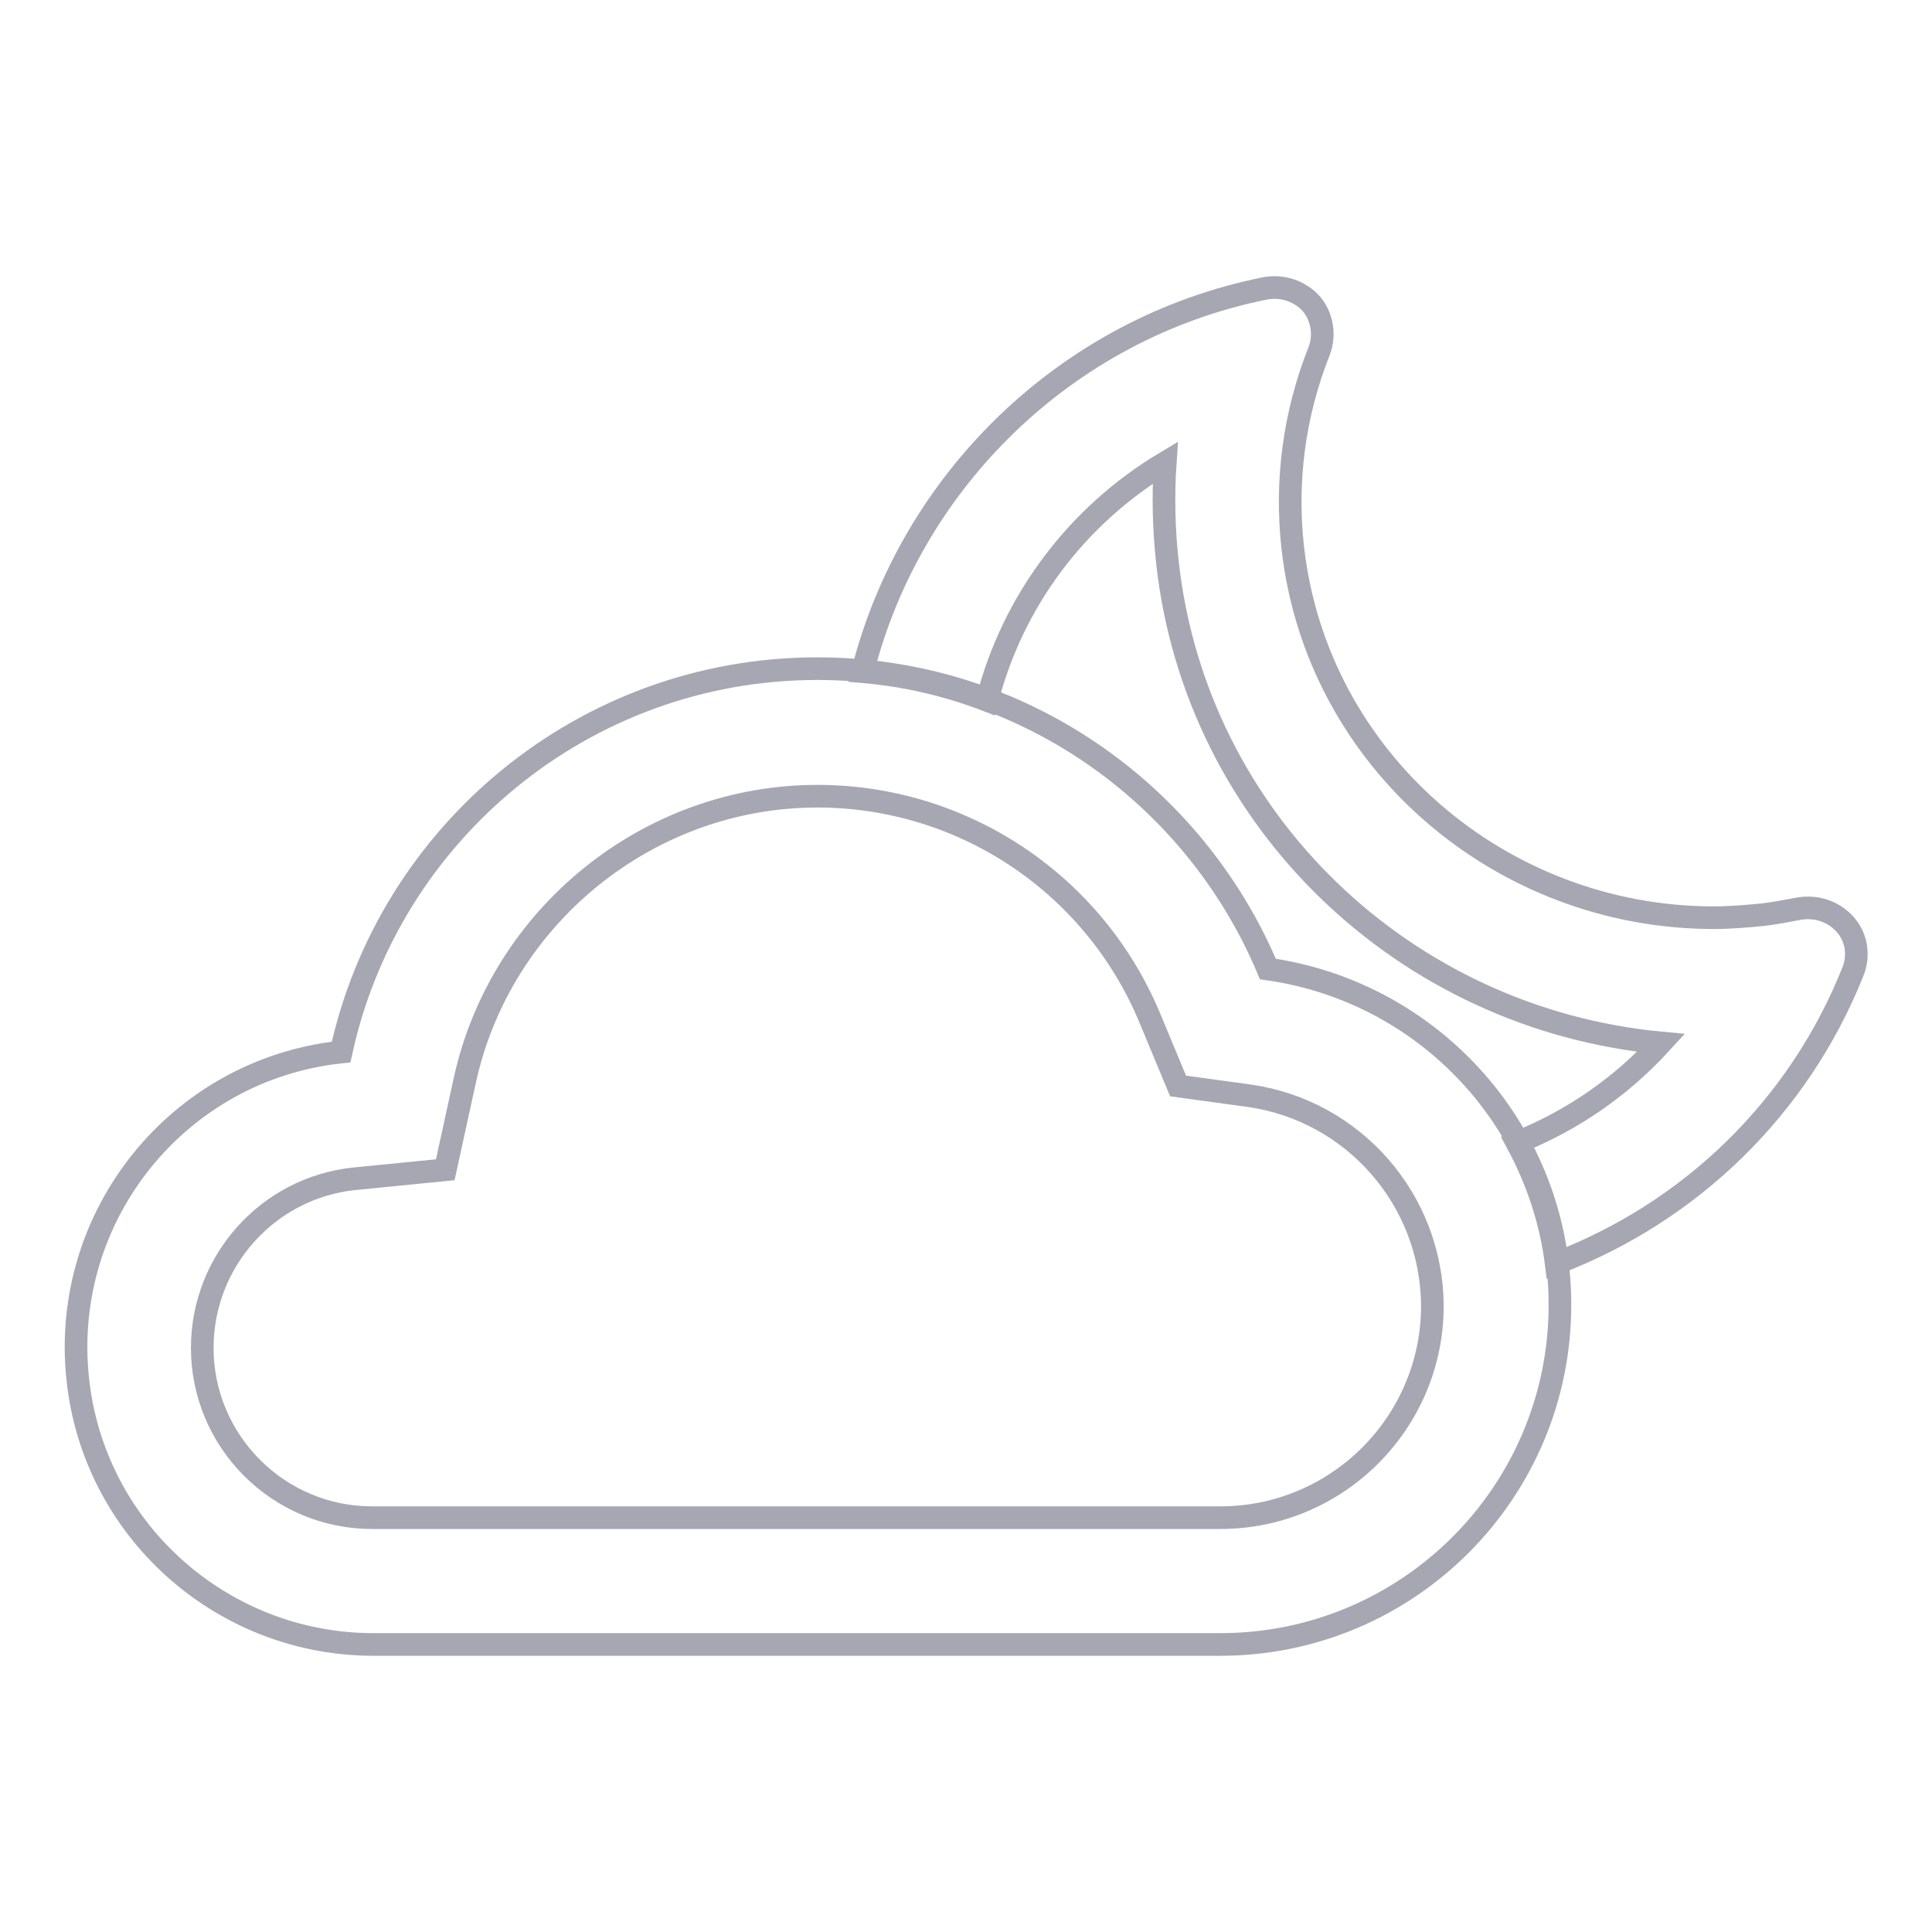
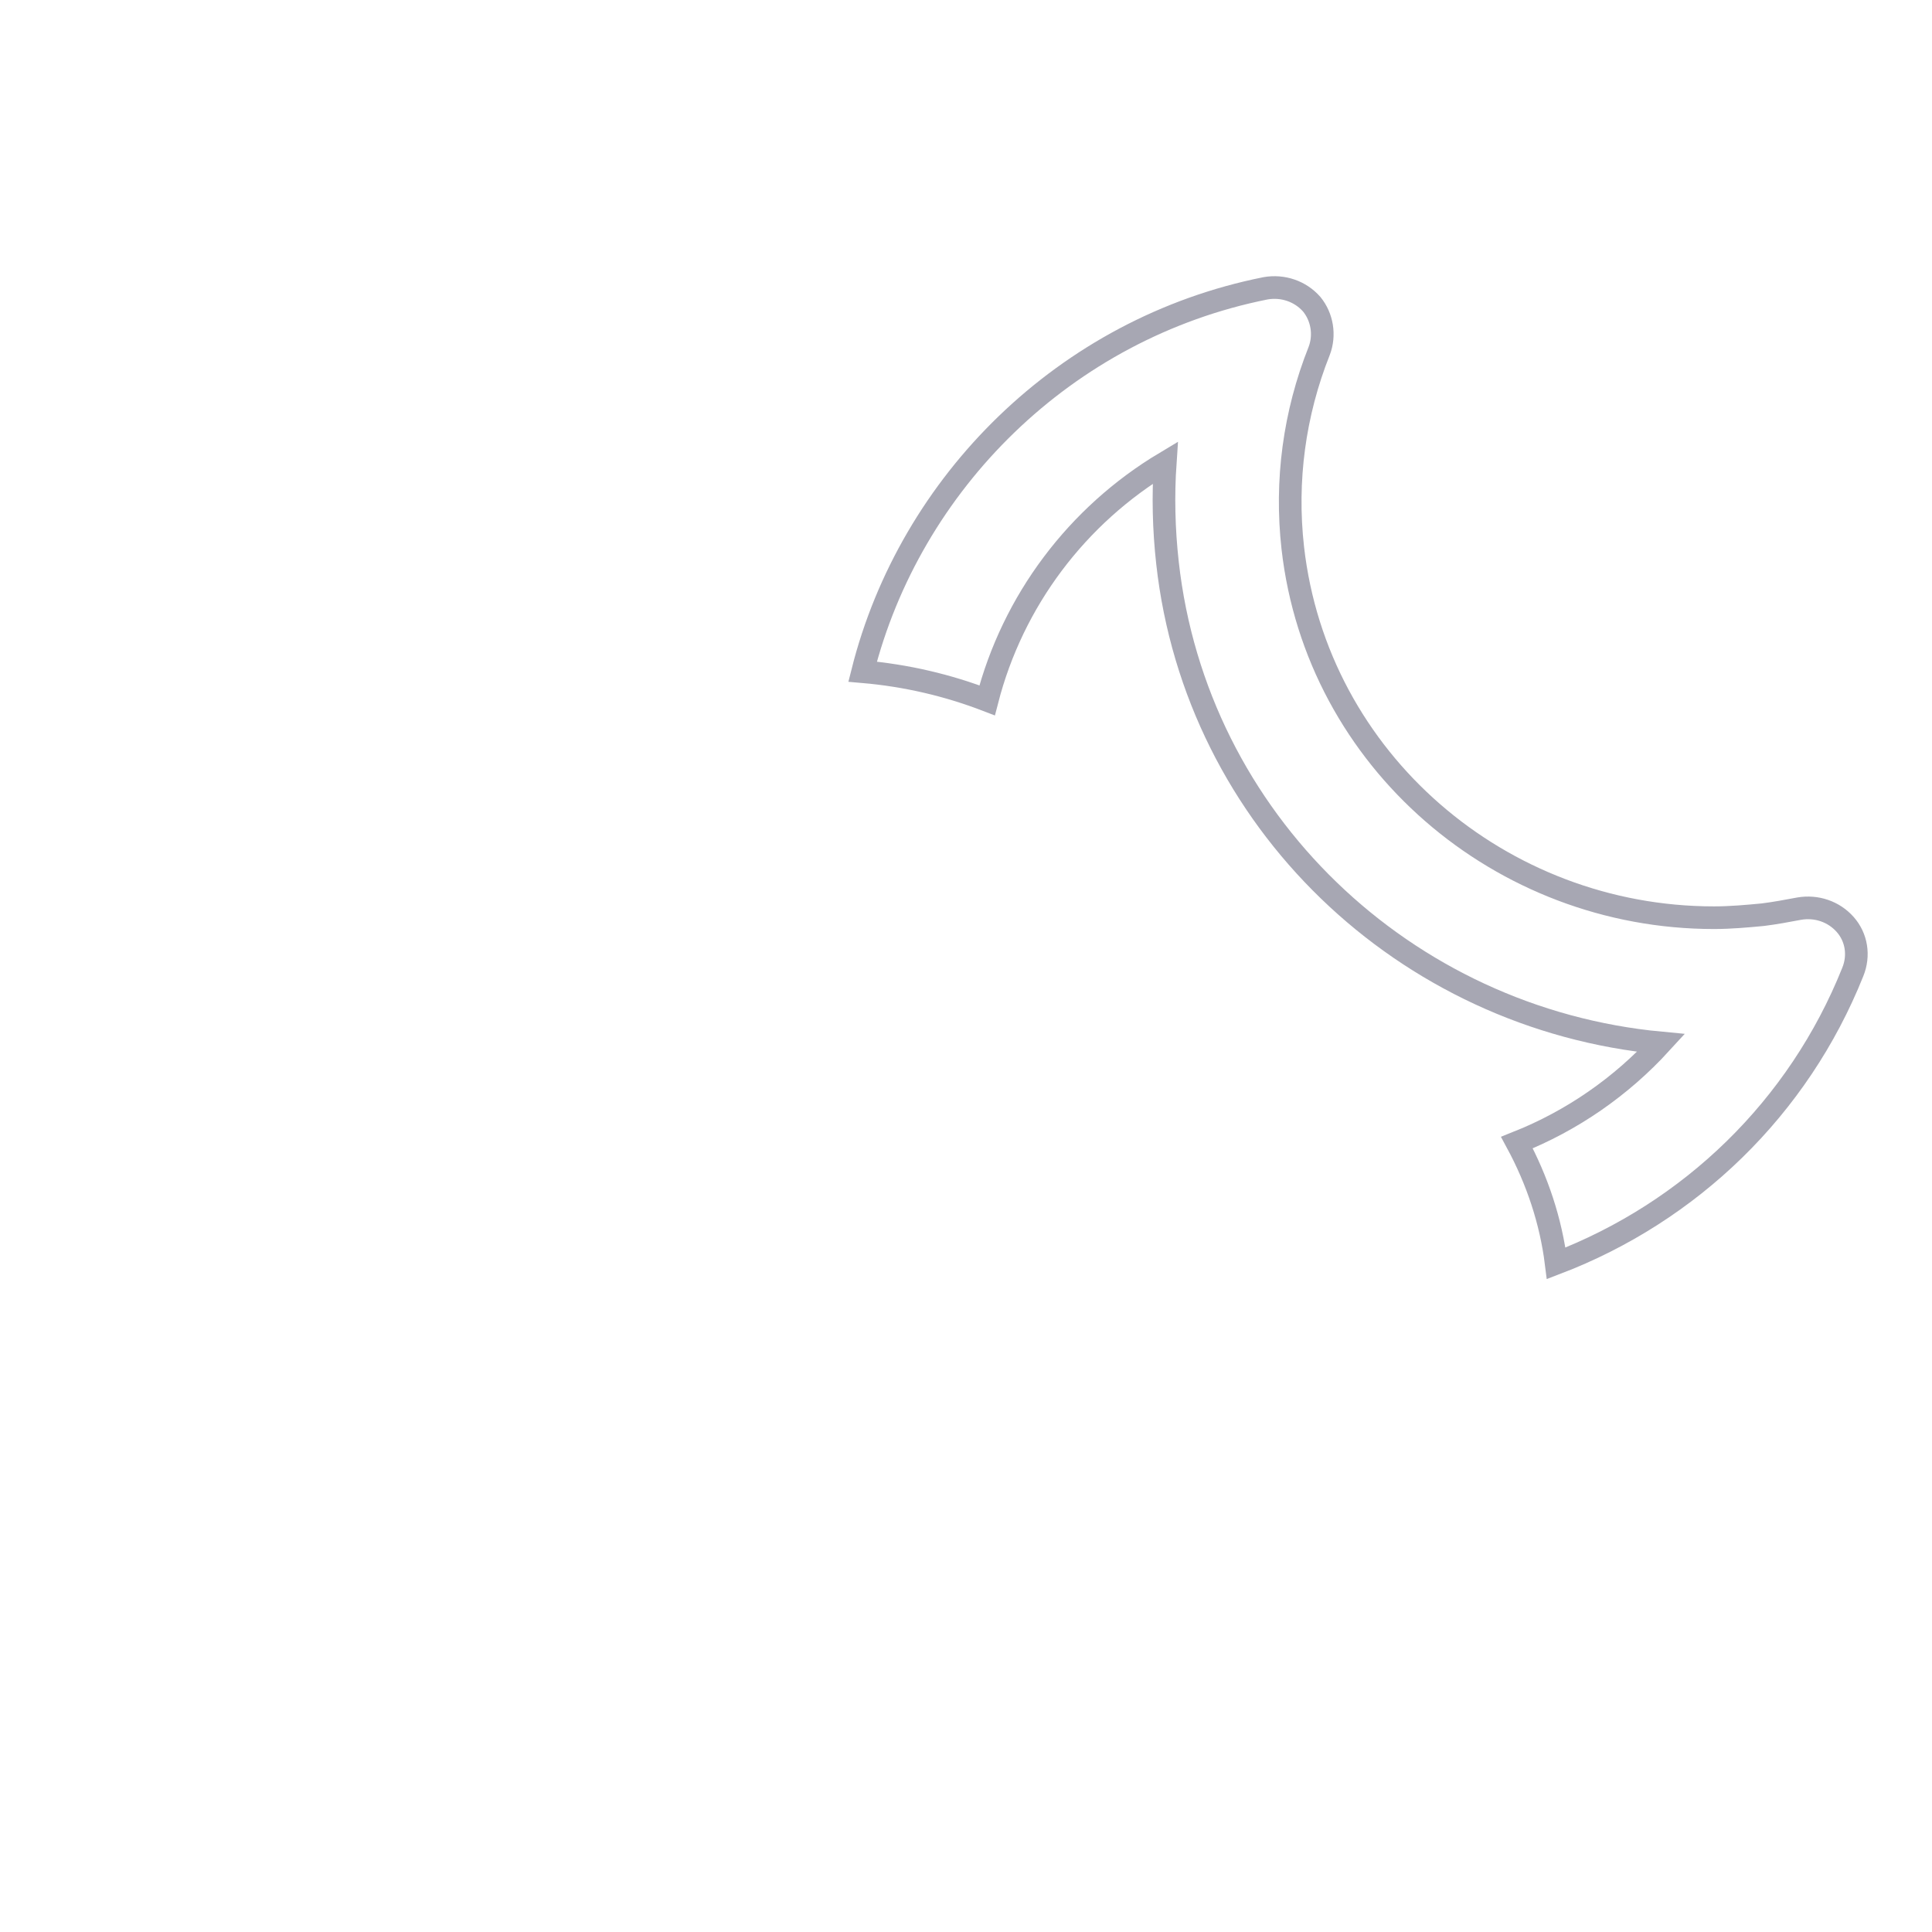
<svg xmlns="http://www.w3.org/2000/svg" version="1.1" x="0px" y="0px" viewBox="0 0 256 256" enable-background="new 0 0 256 256" xml:space="preserve">
  <g>
-     <path stroke-width="3" fill-opacity="0" stroke="#a7a7b3" d="M108.3,105.5c19.3,0,36.7,11.6,44.1,29.5l3.7,8.9l9.5,1.3c13.8,2,24.1,13.8,24.2,27.8 c0,15.5-12.6,28.1-28.1,28.1H49.3c-12.4,0-22.5-10.1-22.5-22.5c0-11.5,8.7-21.2,20.1-22.4L59,155l2.6-11.9 C66.4,121.3,86,105.5,108.3,105.5 M108.3,88.6c-30.9,0-56.8,21.8-63.1,50.8c-21.6,2.3-37.2,21.7-34.9,43.3c2.1,20,19,35.1,39,35.2 h112.4c24.8,0,45-20.1,45-45l0,0c0-22.7-16.8-41.4-38.7-44.5C158.2,105.1,135.2,88.6,108.3,88.6z" />
    <path stroke-width="3" fill-opacity="0" stroke="#a7a7b3" d="M244.5,122.5c-1.5-1.7-3.8-2.5-6.1-2.1c-1.6,0.3-3.2,0.6-4.8,0.8c-2.1,0.2-4.3,0.4-6.5,0.4 c-28.2,0-52.6-20.8-55.8-49c-1-8.9,0.2-17.8,3.5-26.1c0.8-2.1,0.4-4.5-1-6.2c-1.5-1.7-3.8-2.5-6.1-2.1 C141.1,43.5,120.6,64,114.3,89c5.8,0.5,11.3,1.8,16.5,3.8c3.4-13.2,11.9-24.5,23.6-31.5c-0.3,4.4-0.2,8.8,0.3,13.3 c3.8,34.1,31.4,60.4,65.4,63.6c-5.3,5.8-11.8,10.3-19.1,13.2c2.7,5,4.5,10.4,5.2,16c17.8-6.8,32.1-20.6,39.3-38.6 C246.4,126.6,246,124.2,244.5,122.5L244.5,122.5z" />
  </g>
</svg>